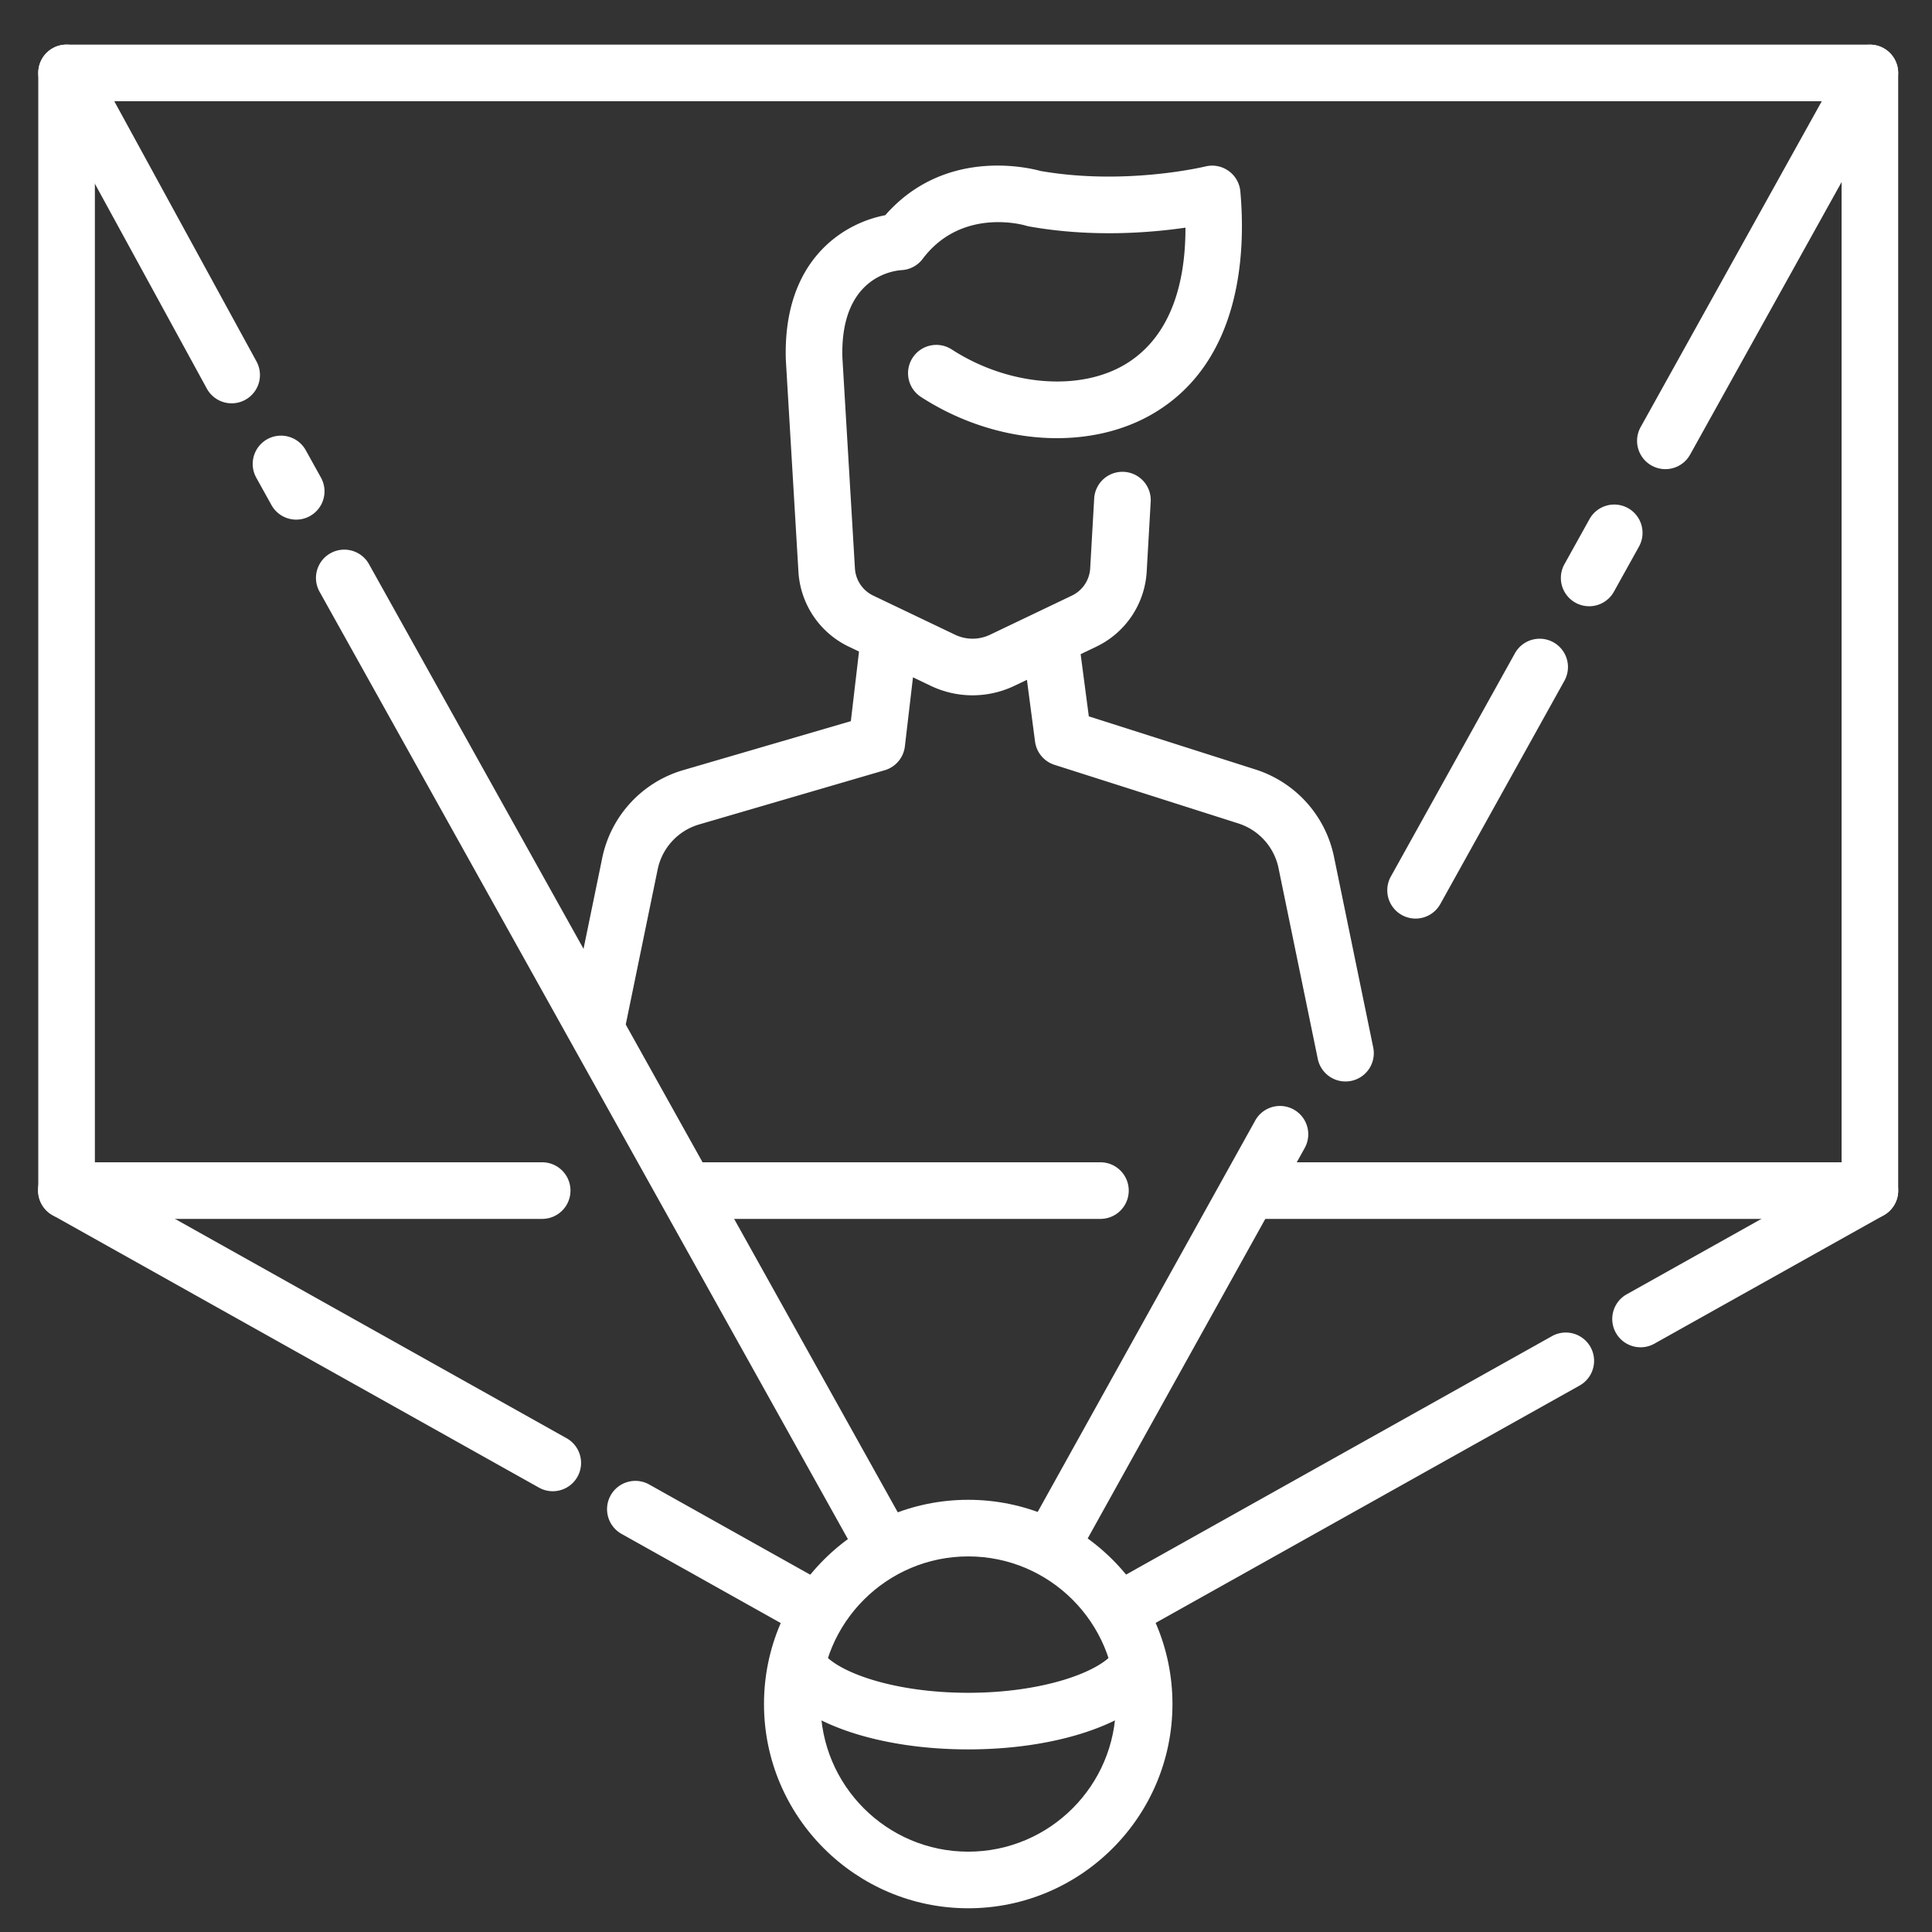
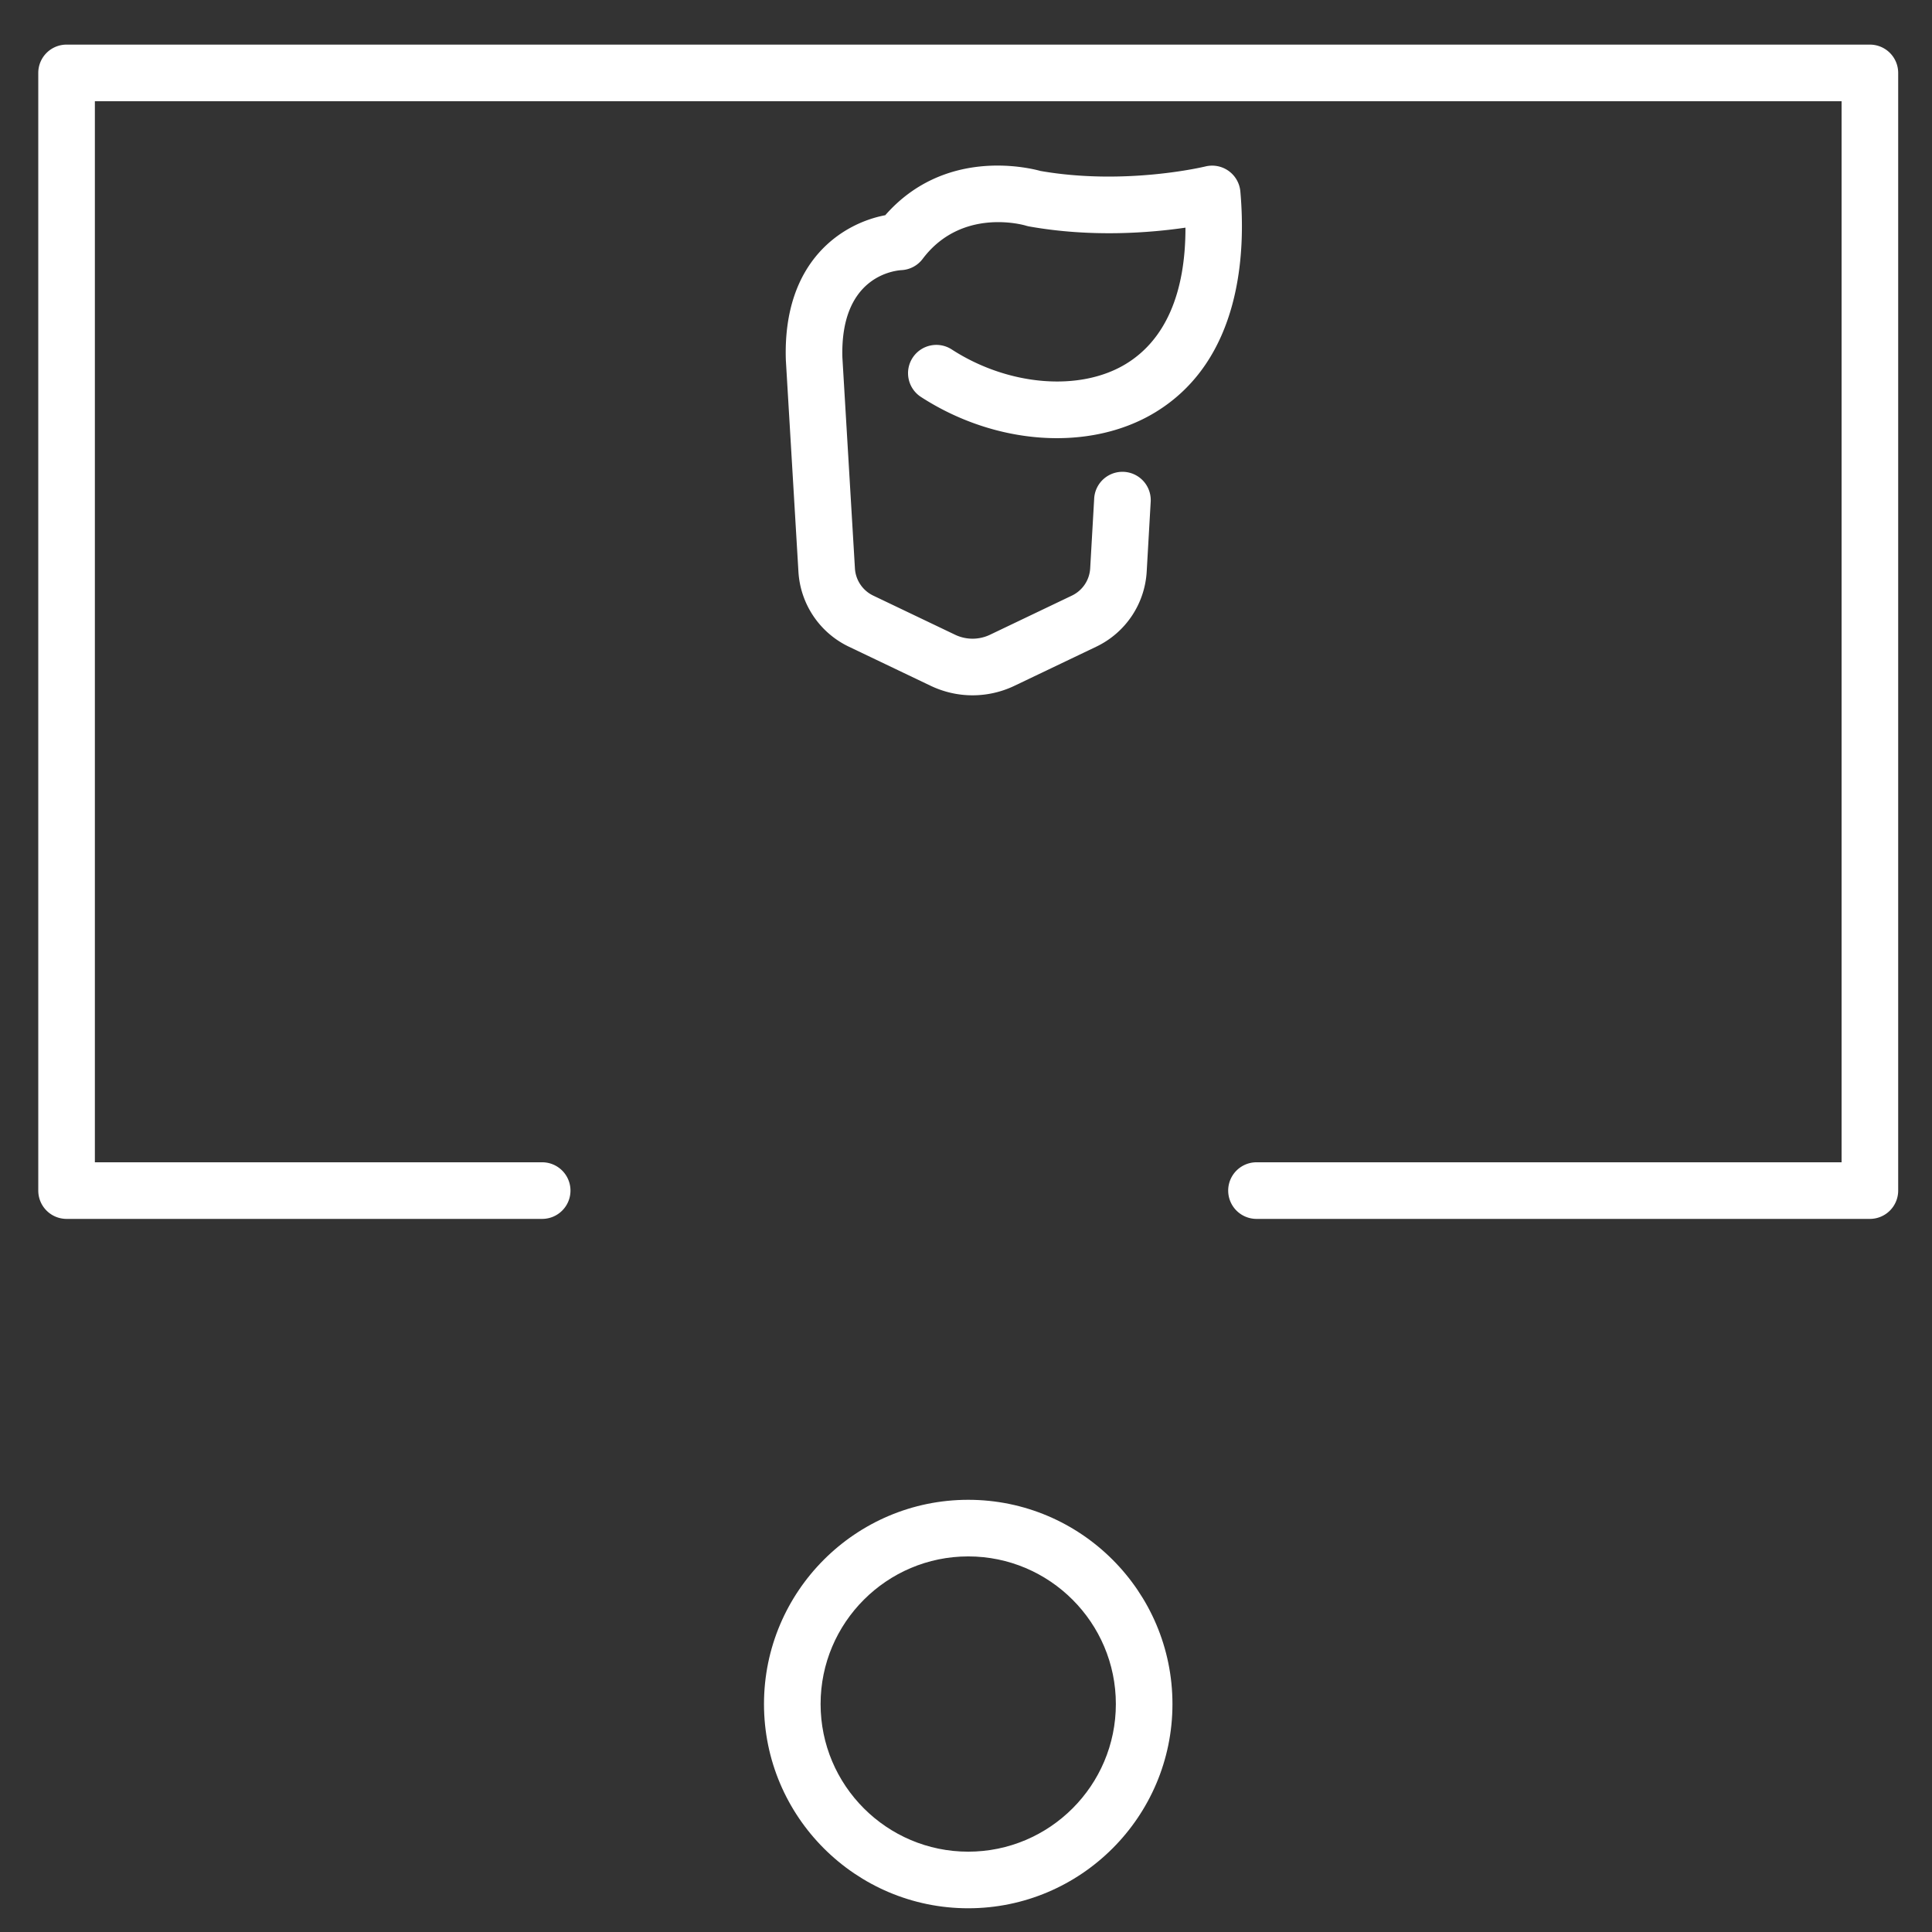
<svg xmlns="http://www.w3.org/2000/svg" version="1.0" viewBox="0 0 512 512" xml:space="preserve">
  <rect x="0" y="0" width="512" height="512" fill="#333333" stroke="none" />
-   <path d="M291.629 323.019H186.078a7.5 7.5 0 0 1 0-15h105.551a7.5 7.5 0 0 1 0 15z" fill="#ffffff" class="fill-474747" />
  <path d="M495.538 323.019H332.984a7.5 7.5 0 0 1 0-15h155.054V26.823H25.142v281.196h118.541a7.5 7.5 0 0 1 0 15H17.642a7.5 7.5 0 0 1-7.5-7.5V19.323a7.5 7.5 0 0 1 7.5-7.5h477.896a7.5 7.5 0 0 1 7.5 7.5v296.196a7.5 7.5 0 0 1-7.5 7.5z" fill="#ffffff" class="fill-474747" />
  <g fill="#ffffff" class="fill-474747">
-     <path d="M158.592 277.006a7.5 7.5 0 0 1-7.354-9.013l8.352-40.588a30.688 30.688 0 0 1 21.499-23.321l44.393-12.969 2.728-23.236a7.493 7.493 0 0 1 8.323-6.574 7.5 7.5 0 0 1 6.574 8.323l-3.306 28.168a7.501 7.501 0 0 1-5.346 6.325l-49.16 14.361a15.717 15.717 0 0 0-11.012 11.946l-8.352 40.588a7.505 7.505 0 0 1-7.339 5.99zM356.564 286.604a7.502 7.502 0 0 1-7.338-5.99l-10.404-50.561a15.77 15.77 0 0 0-10.645-11.834l-48.722-15.529a7.5 7.5 0 0 1-5.158-6.168l-3.393-25.806a7.5 7.5 0 0 1 6.458-8.414 7.498 7.498 0 0 1 8.414 6.458l2.772 21.083 44.184 14.083a30.79 30.79 0 0 1 20.782 23.103l10.404 50.561a7.5 7.5 0 0 1-7.354 9.014z" />
-   </g>
+     </g>
  <path d="M257.738 184.266c-3.792 0-7.585-.844-11.118-2.532l-21.674-10.36a23.547 23.547 0 0 1-13.356-19.904l-3.328-55.961a15.48 15.48 0 0 1-.01-.22c-.795-26.417 15.285-36.165 26.351-38.254 15.542-17.721 37.325-12.771 41.161-11.723 22.526 3.912 43.454-1.145 43.664-1.197a7.508 7.508 0 0 1 9.277 6.609c1.427 15.921.38 44.708-22.667 58.616-17.197 10.378-42.095 8.718-61.956-4.133a7.5 7.5 0 1 1 8.148-12.594c14.916 9.652 33.855 11.249 46.057 3.884 10.487-6.328 15.903-18.747 15.87-36.167-9.307 1.363-24.827 2.63-41.386-.314a7.357 7.357 0 0 1-.918-.224c-.647-.191-17.037-4.868-27.339 8.816a7.5 7.5 0 0 1-5.637 2.981c-2.645.191-16.22 2.228-15.635 23.144l3.322 55.864a8.557 8.557 0 0 0 4.851 7.244l21.674 10.36a10.733 10.733 0 0 0 9.299 0l21.673-10.359a8.553 8.553 0 0 0 4.85-7.228l1.059-18.508a7.5 7.5 0 0 1 14.976.856l-1.059 18.509a23.552 23.552 0 0 1-13.357 19.904l-21.674 10.36a25.775 25.775 0 0 1-11.118 2.531z" fill="#ffffff" class="fill-474747" />
  <g fill="#ffffff" class="fill-474747">
    <path d="M256.59 505.711c-29.844 0-54.124-24.28-54.124-54.124s24.28-54.124 54.124-54.124 54.124 24.28 54.124 54.124-24.28 54.124-54.124 54.124zm0-93.247c-21.573 0-39.124 17.551-39.124 39.124s17.551 39.124 39.124 39.124 39.124-17.551 39.124-39.124-17.551-39.124-39.124-39.124z" />
-     <path d="M256.59 463.607c-23.014 0-42.81-6.486-50.433-16.524a7.5 7.5 0 1 1 11.947-9.071c3.9 5.137 18.714 10.596 38.486 10.596 19.63 0 34.454-5.425 38.436-10.529a7.499 7.499 0 0 1 10.526-1.301 7.499 7.499 0 0 1 1.301 10.526c-7.725 9.904-27.454 16.303-50.263 16.303z" />
  </g>
-   <path d="M434.773 357.044a7.5 7.5 0 0 1-3.671-14.045l60.773-34.024a7.5 7.5 0 0 1 7.328 13.089l-60.773 34.023a7.466 7.466 0 0 1-3.657.957zM299.454 432.804a7.5 7.5 0 0 1-3.671-14.045l115.614-64.728a7.501 7.501 0 0 1 7.328 13.088l-115.614 64.728a7.477 7.477 0 0 1-3.657.957zM213.636 432.804a7.468 7.468 0 0 1-3.658-.958l-45.267-25.355a7.499 7.499 0 0 1-2.878-10.208 7.498 7.498 0 0 1 10.208-2.878l45.267 25.355a7.499 7.499 0 0 1 2.878 10.208 7.496 7.496 0 0 1-6.55 3.836zM146.483 395.19a7.468 7.468 0 0 1-3.658-.958l-128.848-72.17a7.5 7.5 0 1 1 7.33-13.086l128.848 72.17a7.499 7.499 0 0 1 2.878 10.208 7.497 7.497 0 0 1-6.55 3.836zM441.337 124.328a7.5 7.5 0 0 1-6.549-11.145l54.194-97.503a7.5 7.5 0 0 1 13.111 7.287L447.9 120.47a7.5 7.5 0 0 1-6.563 3.858zM421.142 160.662a7.5 7.5 0 0 1-6.549-11.145l6.633-11.934a7.5 7.5 0 1 1 13.111 7.287l-6.633 11.934a7.495 7.495 0 0 1-6.562 3.858zM375.137 243.433a7.5 7.5 0 0 1-6.549-11.145l32.892-59.178a7.5 7.5 0 0 1 13.111 7.287L381.7 239.575a7.5 7.5 0 0 1-6.563 3.858zM280.025 414.553a7.5 7.5 0 0 1-6.549-11.145l59.182-106.478a7.5 7.5 0 0 1 13.111 7.287l-59.182 106.478a7.496 7.496 0 0 1-6.562 3.858zM233.596 415.913a7.496 7.496 0 0 1-6.557-3.849L84.687 156.814a7.5 7.5 0 0 1 2.897-10.203 7.499 7.499 0 0 1 10.203 2.897l142.352 255.251a7.5 7.5 0 0 1-6.543 11.154zM78.503 137.706a7.496 7.496 0 0 1-6.564-3.862l-4.027-7.255a7.5 7.5 0 0 1 2.918-10.197 7.5 7.5 0 0 1 10.197 2.918l4.027 7.255a7.5 7.5 0 0 1-6.551 11.141zM61.396 106.883a7.498 7.498 0 0 1-6.588-3.905L11.06 22.919a7.5 7.5 0 0 1 2.985-10.178 7.499 7.499 0 0 1 10.178 2.985l43.748 80.059a7.5 7.5 0 0 1-6.575 11.098z" fill="#ffffff" class="fill-474747" />
</svg>